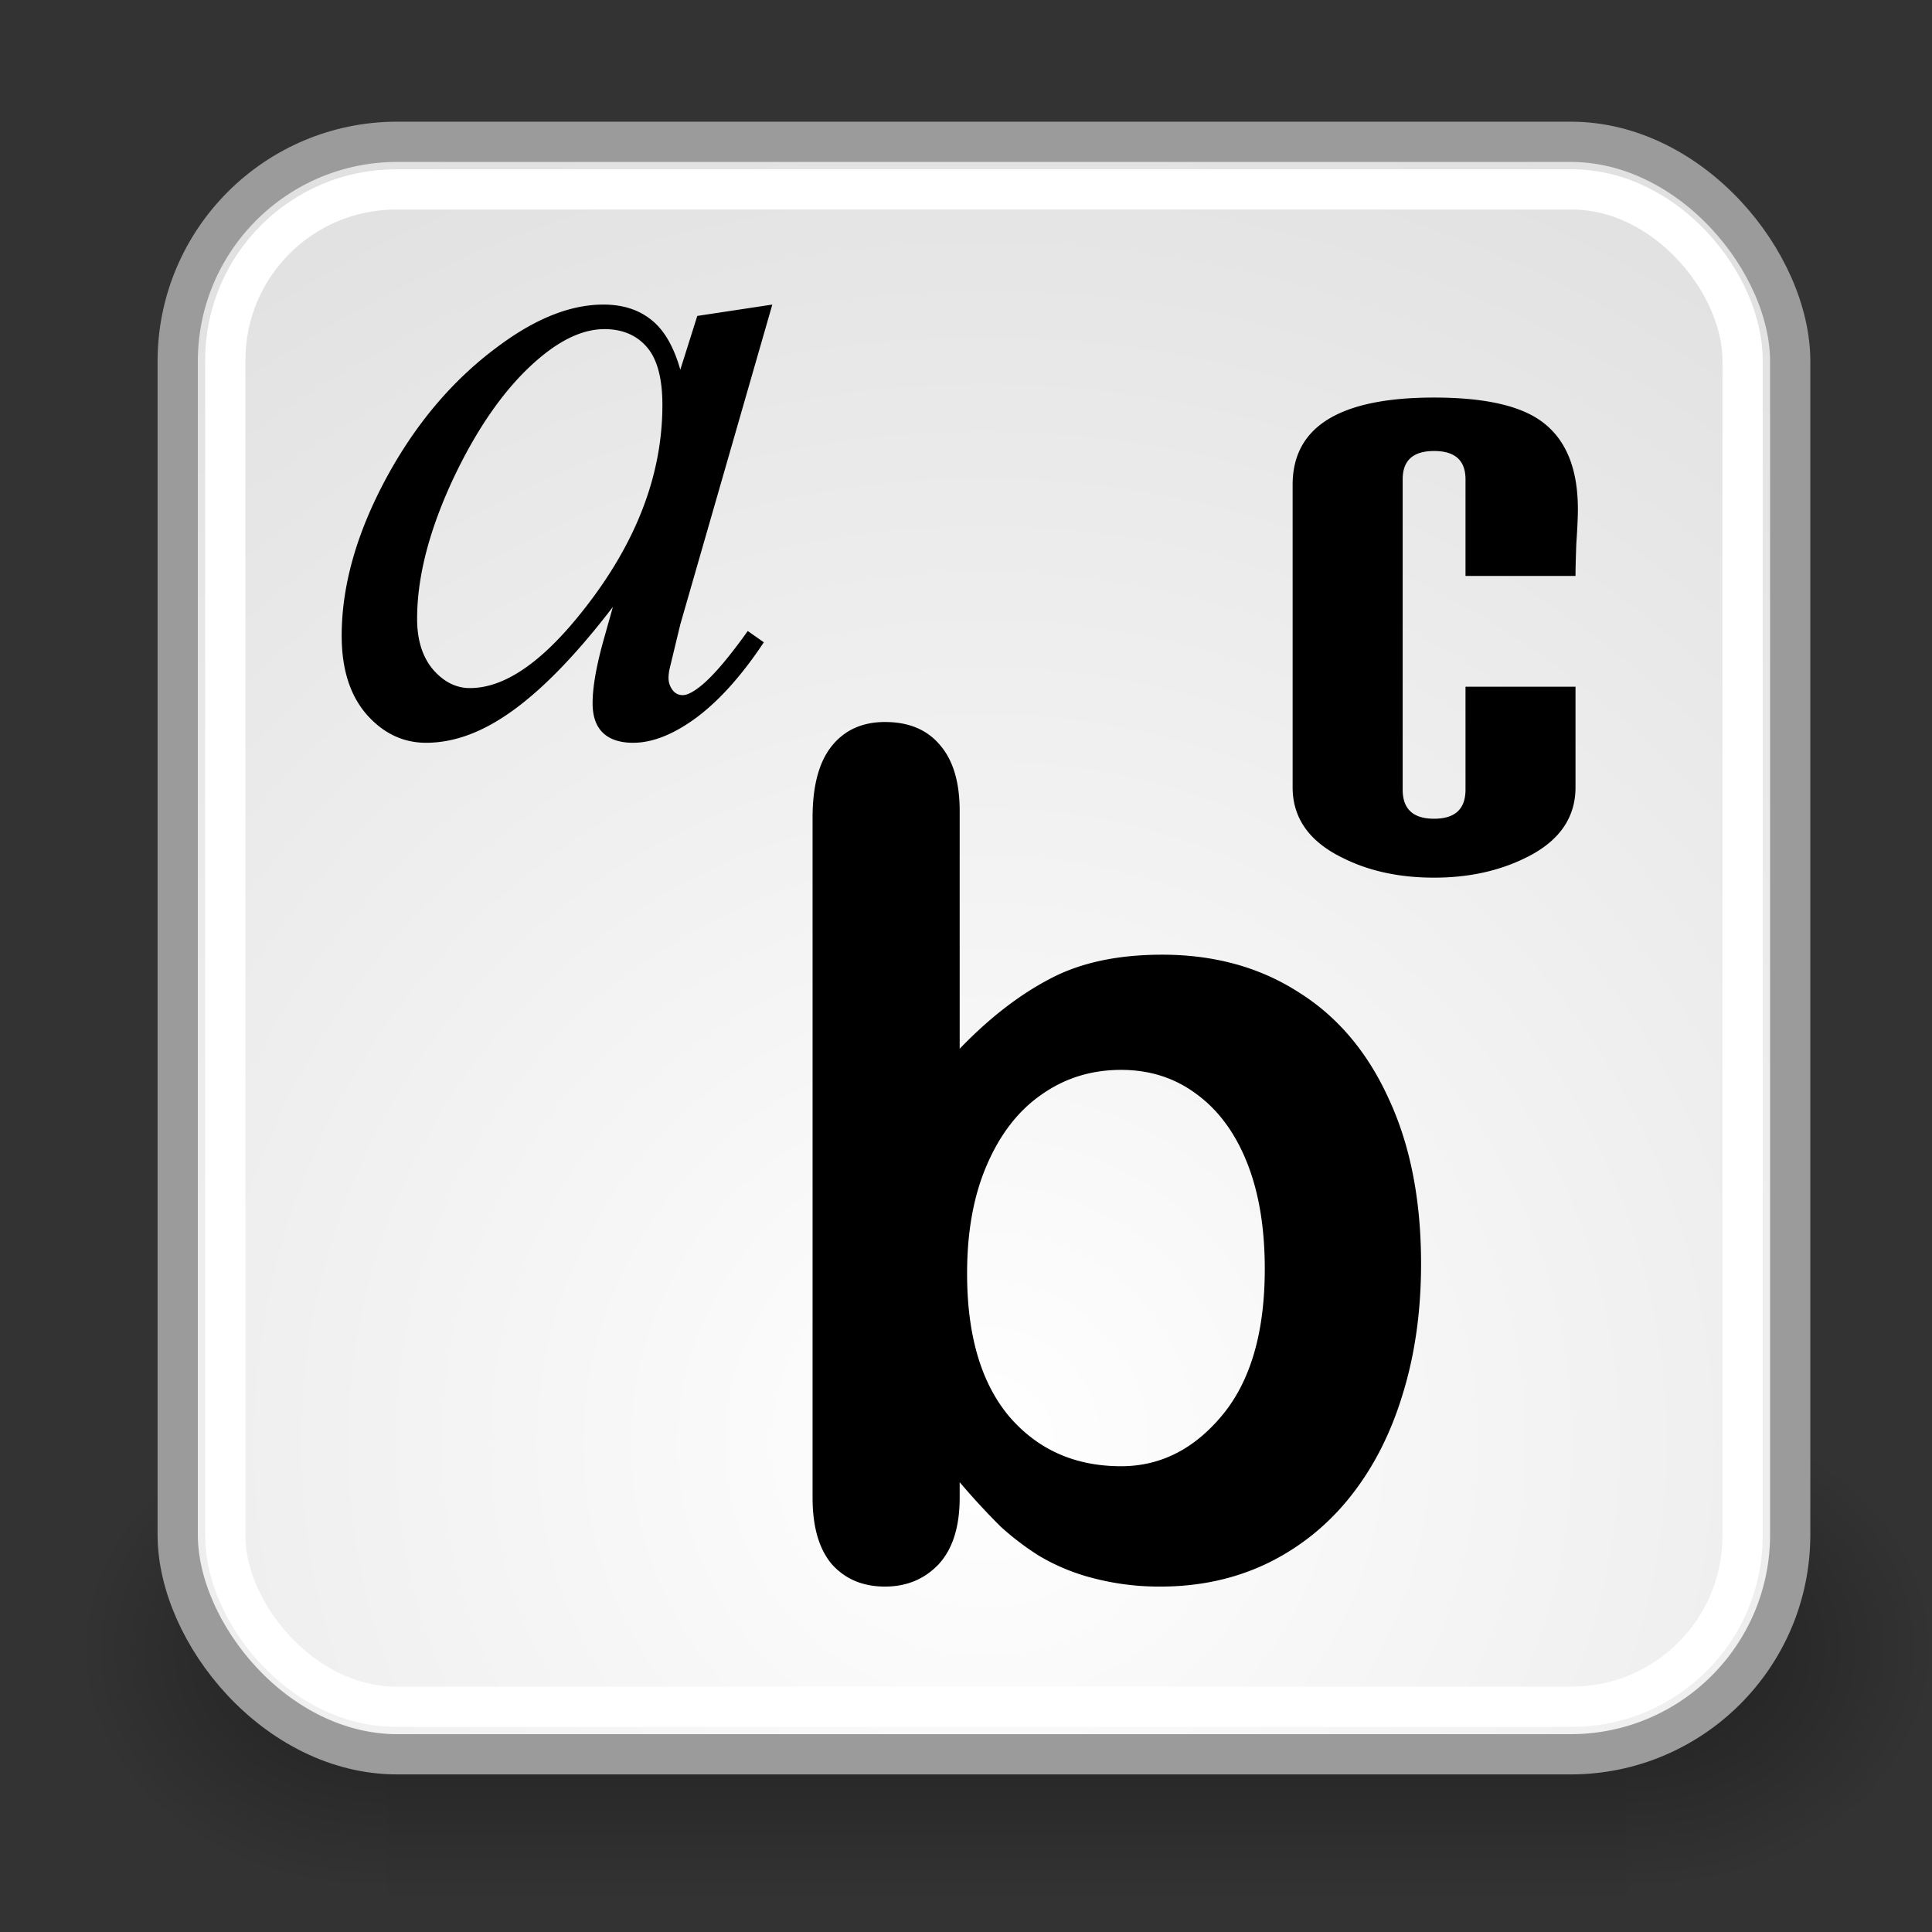
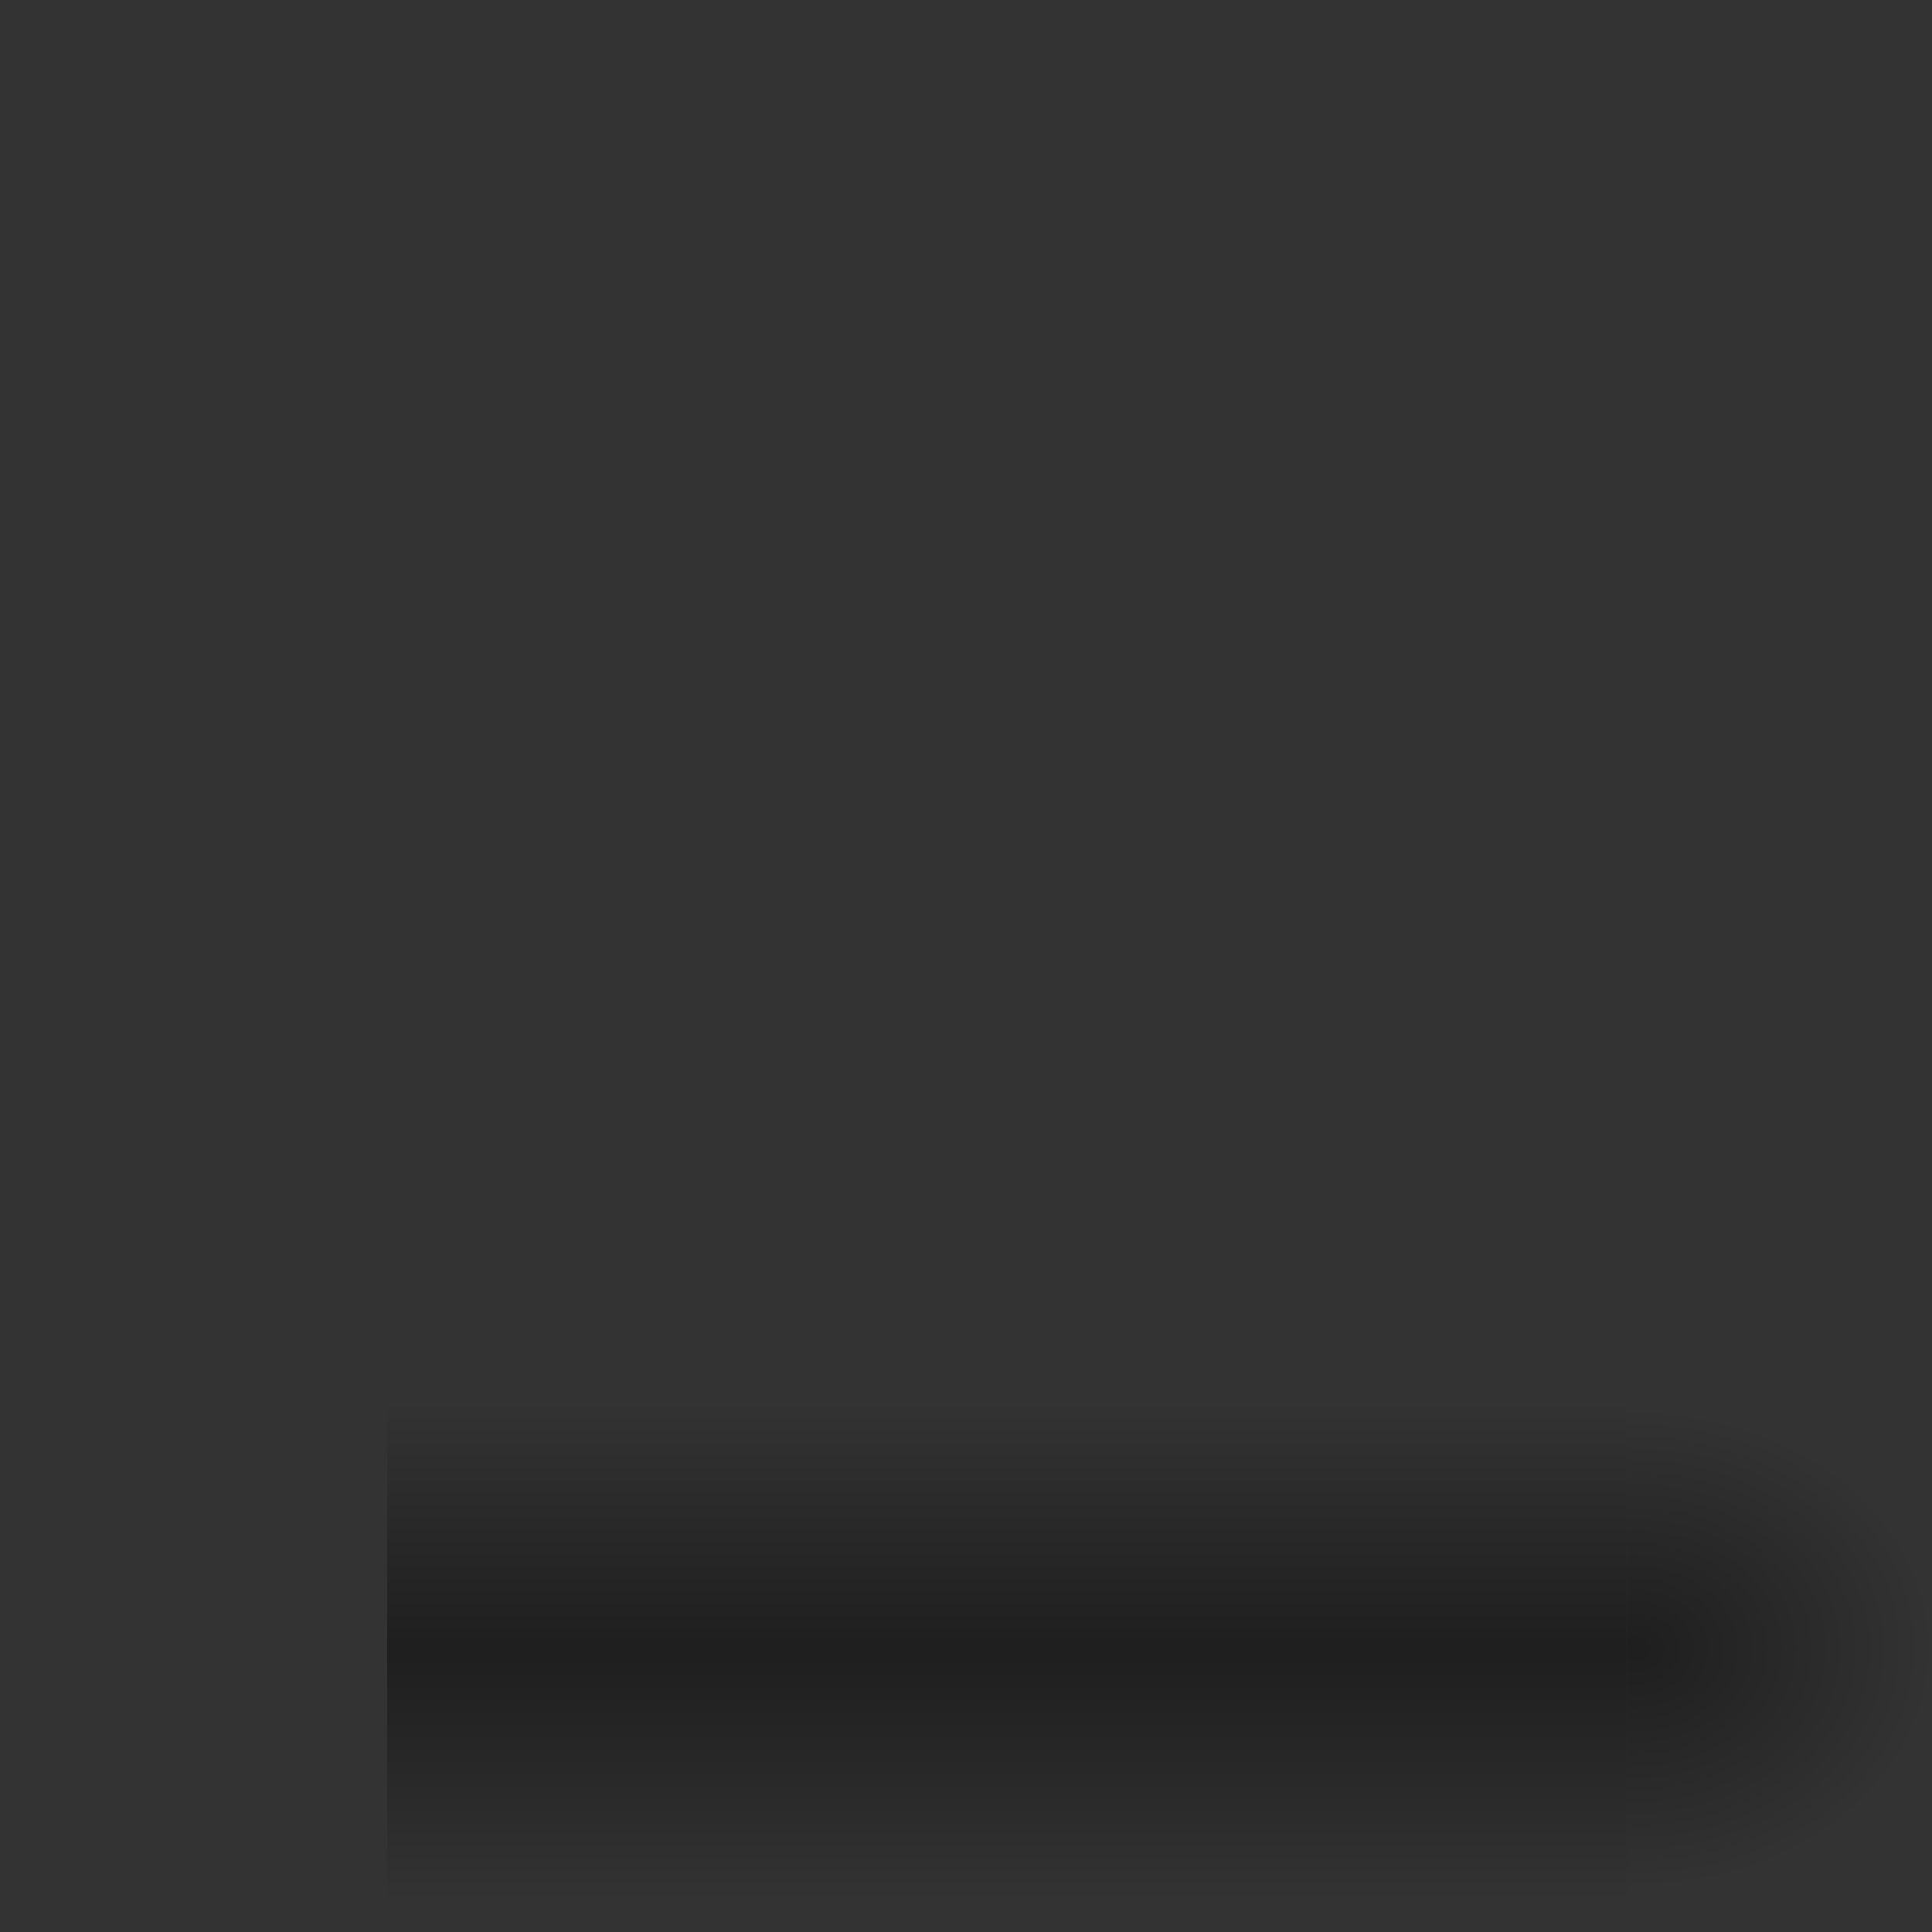
<svg xmlns="http://www.w3.org/2000/svg" xmlns:xlink="http://www.w3.org/1999/xlink" viewBox="0 0 48 48">
  <rect x="0" y="0" width="48" height="48" fill="#333333" stroke="none" />
  <defs>
    <radialGradient id="d" xlink:href="#a" gradientUnits="userSpaceOnUse" cy="486.65" cx="605.71" gradientTransform="matrix(-2.774 0 0 1.97 112.76 -872.89)" r="117.14" />
    <radialGradient id="c" xlink:href="#a" gradientUnits="userSpaceOnUse" cy="486.65" cx="605.71" gradientTransform="matrix(2.774 0 0 1.97 -1891.6 -872.89)" r="117.14" />
    <radialGradient id="e" gradientUnits="userSpaceOnUse" cy="35.878" cx="24.446" gradientTransform="matrix(1.995 0 0 1.995 -24.325 -35.701)" r="20.531">
      <stop offset="0" stop-color="#fff" />
      <stop offset="1" stop-color="#dcdcdc" />
    </radialGradient>
    <linearGradient id="a">
      <stop offset="0" />
      <stop offset="1" stop-opacity="0" />
    </linearGradient>
    <linearGradient id="b" y2="609.51" gradientUnits="userSpaceOnUse" x2="302.86" gradientTransform="matrix(2.774 0 0 1.97 -1892.2 -872.89)" y1="366.65" x1="302.86">
      <stop offset="0" stop-opacity="0" />
      <stop offset=".5" />
      <stop offset="1" stop-opacity="0" />
    </linearGradient>
  </defs>
  <g color="#000">
    <path opacity=".402" fill="url(#b)" d="M-1559.3-150.7h1339.6v478.36h-1339.6z" transform="matrix(.023 0 0 .026 45.482 38.731)" />
    <path d="M-219.62-150.68v478.33c142.88.9 345.4-107.17 345.4-239.2 0-132.02-159.44-239.13-345.4-239.13z" opacity=".402" fill="url(#c)" transform="matrix(.023 0 0 .026 45.482 38.731)" />
-     <path d="M-1559.3-150.68v478.33c-142.8.9-345.4-107.17-345.4-239.2 0-132.02 159.5-239.13 345.4-239.13z" opacity=".402" fill="url(#d)" transform="matrix(.023 0 0 .026 45.482 38.731)" />
  </g>
-   <rect rx="5.455" ry="5.455" height="40.062" width="40.062" y="3.523" x="4.415" stroke-linejoin="bevel" fill-rule="evenodd" color="#000" stroke="#9b9b9b" stroke-miterlimit="10" fill="url(#e)" />
-   <rect rx="4.243" ry="4.243" height="37.697" width="37.697" y="4.706" x="5.597" stroke-linejoin="bevel" color="#000" stroke="#fff" stroke-miterlimit="10" fill="none" />
-   <path d="M19.188 7.567l-2.286 7.946-.257 1.066a1.161 1.161 0 00-.036.258c0 .125.039.234.118.328a.3.3 0 00.234.105c.102 0 .234-.062.398-.187.305-.227.711-.695 1.219-1.406l.399.281c-.539.812-1.094 1.434-1.664 1.863-.571.422-1.098.633-1.583.633-.335 0-.589-.086-.761-.258-.164-.164-.246-.406-.246-.726 0-.383.086-.887.257-1.512l.247-.879c-1.024 1.336-1.965 2.27-2.825 2.801-.617.383-1.222.574-1.816.574-.57 0-1.063-.234-1.477-.703-.414-.477-.62-1.129-.62-1.957 0-1.242.37-2.551 1.113-3.926.75-1.383 1.699-2.488 2.847-3.316.899-.657 1.746-.985 2.543-.985.477 0 .871.125 1.184.375.32.25.562.664.726 1.243l.422-1.336 1.864-.282m-4.172.61c-.5 0-1.032.234-1.594.703-.797.664-1.508 1.648-2.133 2.953-.617 1.305-.926 2.484-.926 3.539 0 .531.133.953.399 1.266.265.304.57.457.914.457.851 0 1.777-.629 2.777-1.887 1.336-1.672 2.004-3.387 2.004-5.145 0-.664-.129-1.144-.387-1.441-.257-.297-.609-.445-1.054-.445M23.843 20.148v5.908c.727-.755 1.469-1.331 2.225-1.728.755-.406 1.69-.609 2.805-.609 1.285 0 2.409.307 3.372.921.973.604 1.724 1.487 2.253 2.649.539 1.153.808 2.522.808 4.109 0 1.171-.151 2.248-.454 3.231-.293.972-.722 1.818-1.289 2.536s-1.256 1.275-2.069 1.672c-.803.387-1.691.581-2.663.581a6.481 6.481 0 01-1.687-.213 5.086 5.086 0 01-1.331-.553 6.768 6.768 0 01-.95-.722 17.88 17.88 0 01-1.02-1.105v.382c0 .728-.175 1.28-.524 1.658-.35.368-.794.553-1.332.553-.548 0-.987-.185-1.318-.553-.321-.378-.481-.93-.481-1.658V20.318c0-.784.155-1.374.467-1.771.321-.406.765-.609 1.332-.609.595 0 1.053.193 1.374.581.322.377.482.921.482 1.629m.184 11.491c0 1.54.35 2.725 1.049 3.556.708.822 1.634 1.233 2.777 1.233.973 0 1.809-.42 2.508-1.261.708-.85 1.062-2.064 1.062-3.641 0-1.021-.146-1.899-.439-2.636s-.708-1.303-1.247-1.7c-.538-.406-1.166-.609-1.884-.609-.737 0-1.393.203-1.97.609-.576.397-1.029.978-1.36 1.743-.33.755-.496 1.657-.496 2.706M39.202 12.65c0 .195-.013.481-.039.858-.013.365-.02.632-.02.801H36.41v-2.401c0-.469-.26-.703-.781-.703-.52 0-.78.234-.78.703v7.711c0 .481.26.722.78.722.521 0 .781-.241.781-.722v-2.558h2.733v2.499c0 .768-.416 1.354-1.249 1.757-.664.326-1.419.488-2.265.488-.859 0-1.613-.162-2.264-.488-.833-.403-1.25-.989-1.25-1.757v-7.516c0-1.444 1.172-2.167 3.514-2.167 1.172 0 2.031.176 2.577.528.664.429.996 1.177.996 2.245" />
</svg>